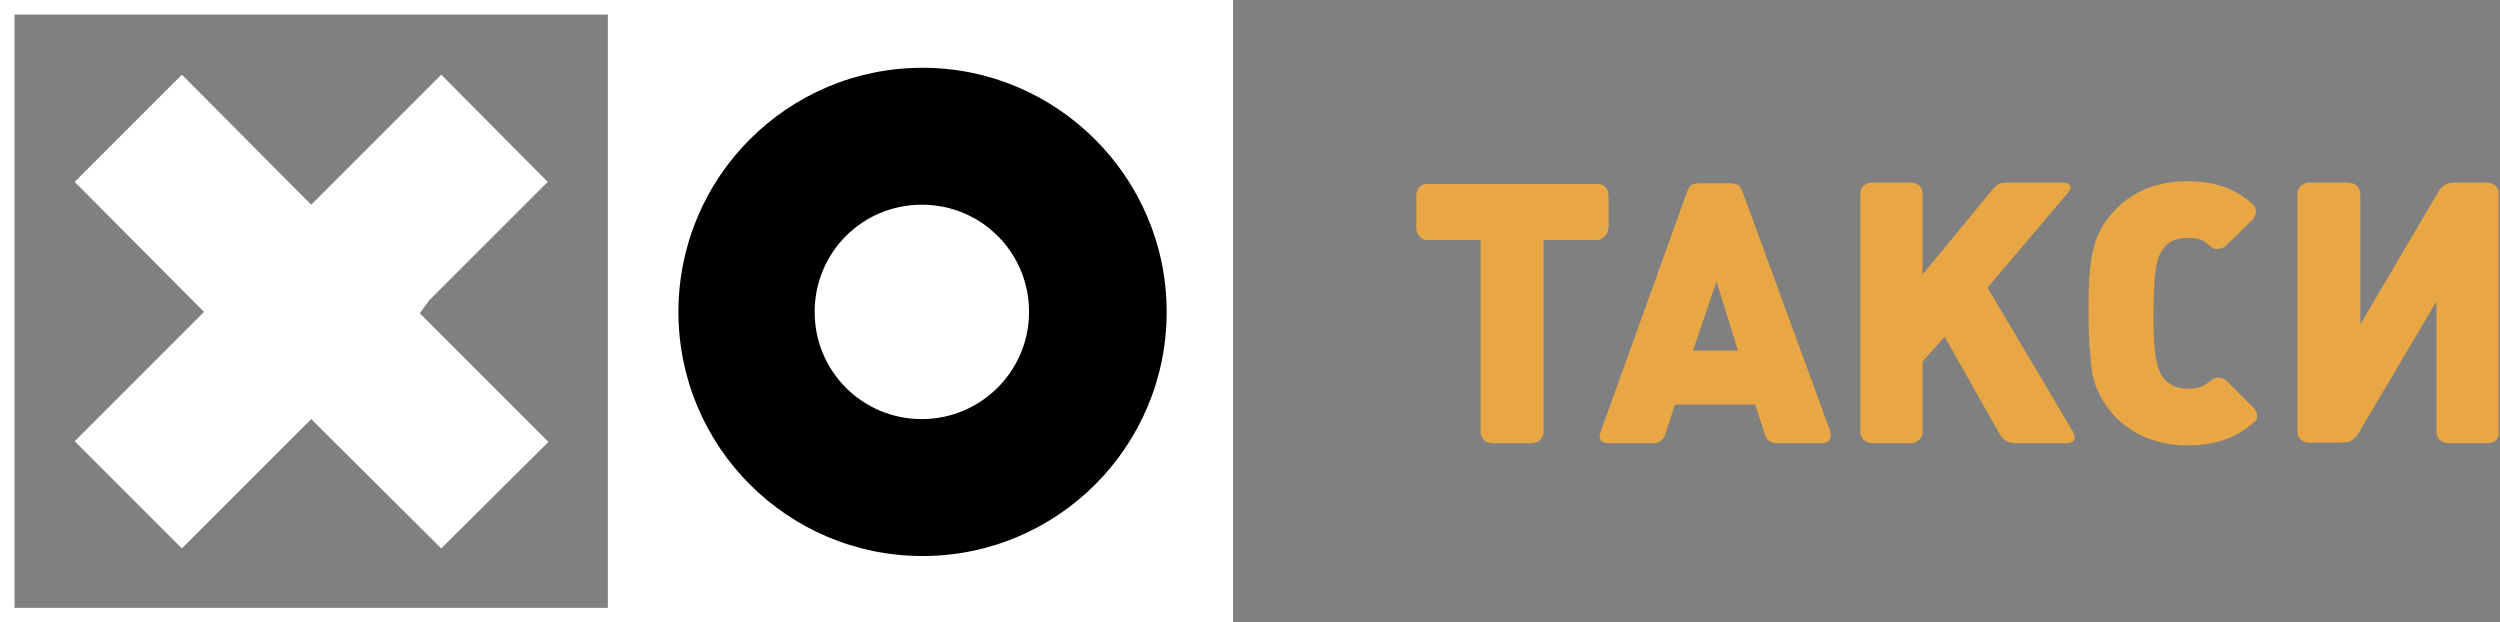
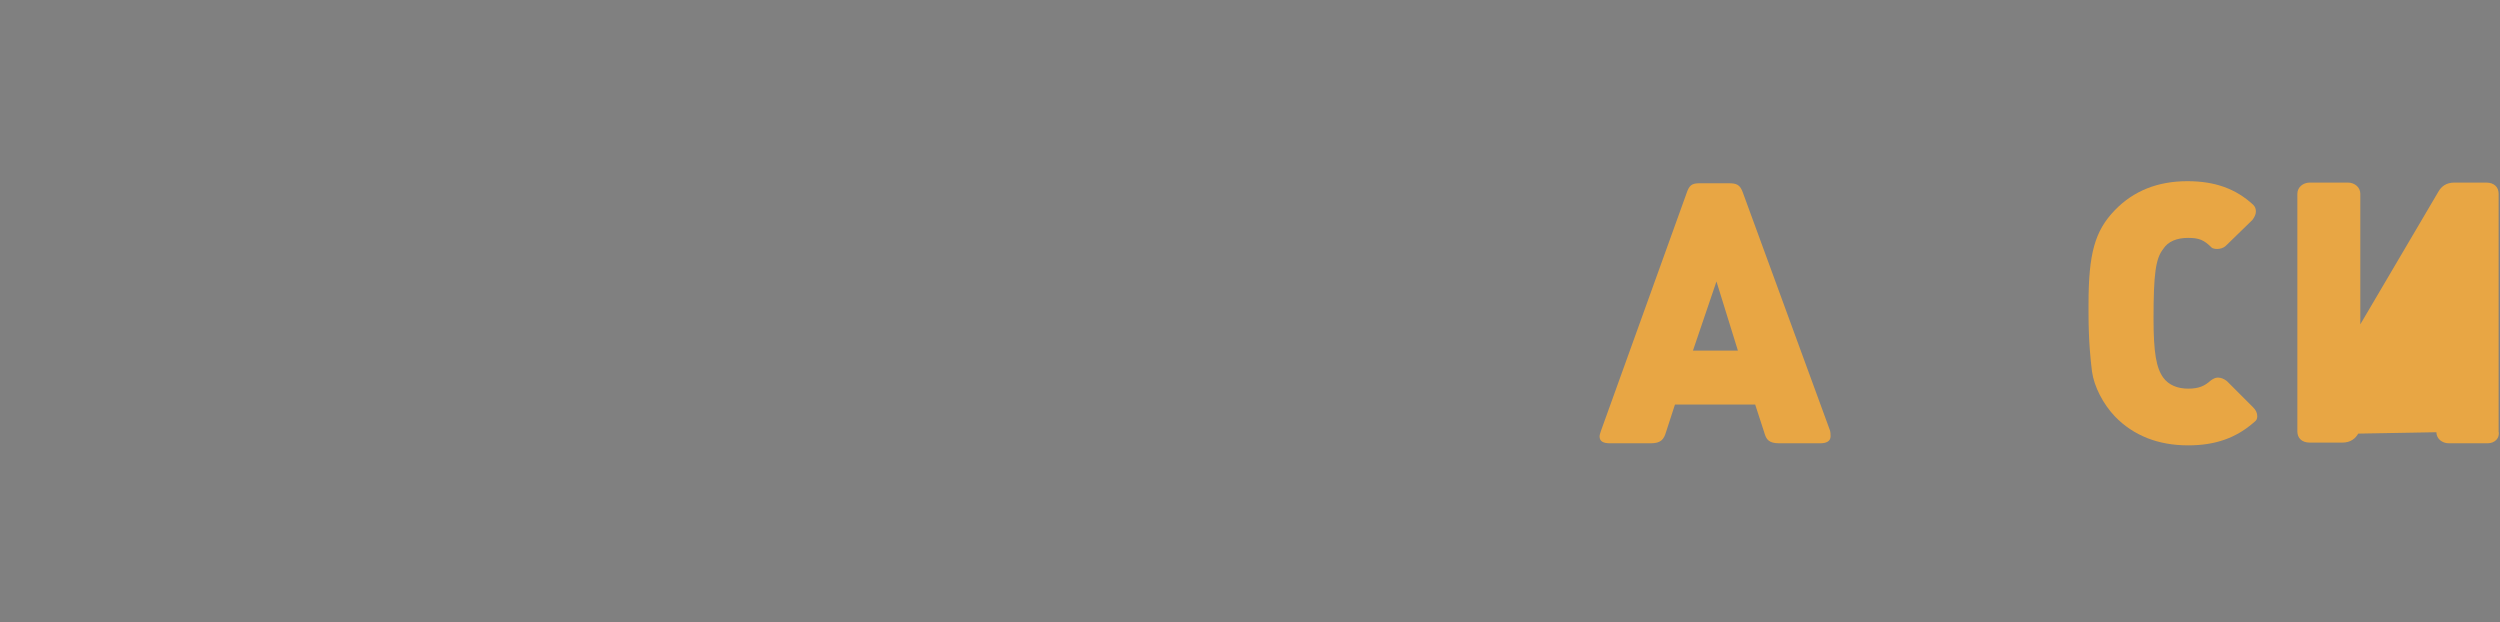
<svg xmlns="http://www.w3.org/2000/svg" version="1.1" id="Слой_1" x="0px" y="0px" viewBox="0 0 361.5 90" style="enable-background:new 0 0 361.5 90;" xml:space="preserve">
  <rect x="0" y="0" width="361.5" height="90" fill="#808080" stroke="none" />
  <style type="text/css">
	.st0{fill:#FFFFFF;}
	.st1{fill:#E8A644;}
</style>
-   <path class="st0" d="M90,0h-1.7H0v90h88.3H90h88.3V0H90z M87.9,87.9H2.1V2.1h85.8V87.9z" />
  <g>
-     <path class="st1" d="M230.9,34.7h-7.7v27.8c0,0.9-0.8,1.6-1.8,1.6h-5.5c-1,0-1.8-0.7-1.8-1.6V34.7h-7.7c-1.1,0-1.6-1-1.6-1.8v-4.5   c0-1,0.5-1.8,1.6-1.8h24.6c1.1,0,1.6,0.8,1.6,1.8v4.5C232.5,33.7,232,34.7,230.9,34.7z" />
    <path class="st1" d="M264.7,63.1c0,0.7-0.6,1-1.5,1h-5.9c-1.5,0-1.9-0.5-2.2-1.6l-1.3-4h-11.6l-1.3,4c-0.3,1-0.7,1.6-2.2,1.6h-5.9   c-1,0-1.5-0.3-1.5-1c0-0.2,0.1-0.5,0.2-0.8L244,27.6c0.4-1,0.9-1.1,1.9-1.1h4.1c1.1,0,1.6,0.2,2,1.3l12.6,34.4   C264.7,62.5,264.7,62.8,264.7,63.1z M248.2,40.7l-3.4,10h6.5L248.2,40.7z" />
-     <path class="st1" d="M300,63.3c0,0.8-1,0.8-1.5,0.8h-6.9c-1.7,0-2.2-0.9-2.6-1.6l-7.8-13.8l-3.2,3.6v10.2c0,0.9-0.8,1.6-1.8,1.6   h-5.4c-1,0-1.8-0.7-1.8-1.6V28c0-0.9,0.6-1.6,1.8-1.6h5.4c1.2,0,1.8,0.7,1.8,1.6v11.7l9.7-11.8c1.2-1.5,1.5-1.5,2.7-1.5h7.8   c0.8,0,1.2,0.3,1.2,0.7c0,0.3-0.2,0.5-0.4,0.8l-11.6,13.7l12.1,20.4C299.9,62.6,300,63,300,63.3z" />
    <path class="st1" d="M316.4,64.4c-4.3,0-7.9-1.4-10.6-4.2c-1.7-1.8-3-4.3-3.3-6.5c-0.2-1.6-0.5-4.4-0.5-8.4v-1.3   c0-7.3,0.9-10.6,3.8-13.6c2.7-2.8,6.2-4.2,10.5-4.2c4,0,7,1.1,9.5,3.4c0.3,0.3,0.4,0.6,0.4,1c0,0.4-0.2,0.8-0.5,1.2l-3.8,3.7   c-0.4,0.4-0.9,0.5-1.3,0.5c-0.4,0-0.7-0.1-0.8-0.2c-1.1-1.1-1.8-1.4-3.4-1.4c-1.6,0-2.9,0.5-3.6,1.6c-1.1,1.4-1.4,3.6-1.4,10.1   c0,4.9,0.4,7.1,1.4,8.5c0.8,1.1,2.1,1.6,3.6,1.6c1.6,0,2.4-0.4,3.3-1.2c0.3-0.2,0.6-0.4,1-0.4c0.5,0,0.9,0.2,1.3,0.5l3.8,3.8   c0.4,0.4,0.6,0.8,0.6,1.3c0,0.3-0.1,0.6-0.4,0.8C323.4,63.3,320.4,64.4,316.4,64.4z" />
-     <path class="st1" d="M359.7,64.1h-5.6c-1,0-1.8-0.7-1.8-1.6V43.6L341,62.7c-0.4,0.7-1.1,1.3-2.3,1.3H334c-1.2,0-1.8-0.7-1.8-1.6V28   c0-0.9,0.8-1.6,1.8-1.6h5.5c1,0,1.8,0.7,1.8,1.6v18.9l11.3-19.2c0.4-0.7,1.1-1.3,2.3-1.3h4.6c1.2,0,1.8,0.7,1.8,1.6v34.4   C361.5,63.4,360.7,64.1,359.7,64.1z" />
+     <path class="st1" d="M359.7,64.1h-5.6c-1,0-1.8-0.7-1.8-1.6L341,62.7c-0.4,0.7-1.1,1.3-2.3,1.3H334c-1.2,0-1.8-0.7-1.8-1.6V28   c0-0.9,0.8-1.6,1.8-1.6h5.5c1,0,1.8,0.7,1.8,1.6v18.9l11.3-19.2c0.4-0.7,1.1-1.3,2.3-1.3h4.6c1.2,0,1.8,0.7,1.8,1.6v34.4   C361.5,63.4,360.7,64.1,359.7,64.1z" />
  </g>
-   <path d="M133.4,9.8c-19.5,0-35.3,15.8-35.3,35.3s15.8,35.3,35.3,35.3c19.5,0,35.3-15.8,35.3-35.3S152.8,9.8,133.4,9.8z M133.3,60.6  c-8.6,0-15.5-6.9-15.5-15.5s6.9-15.5,15.5-15.5s15.5,6.9,15.5,15.5S141.8,60.6,133.3,60.6z" />
-   <polygon class="st0" points="45,60.6 63.8,79.3 79.3,63.9 60.7,45.3 62.1,43.4 79.2,26.3 63.8,10.8 45,29.6 26.3,10.8 10.8,26.3   29.5,45.1 10.8,63.8 26.3,79.3 " />
</svg>